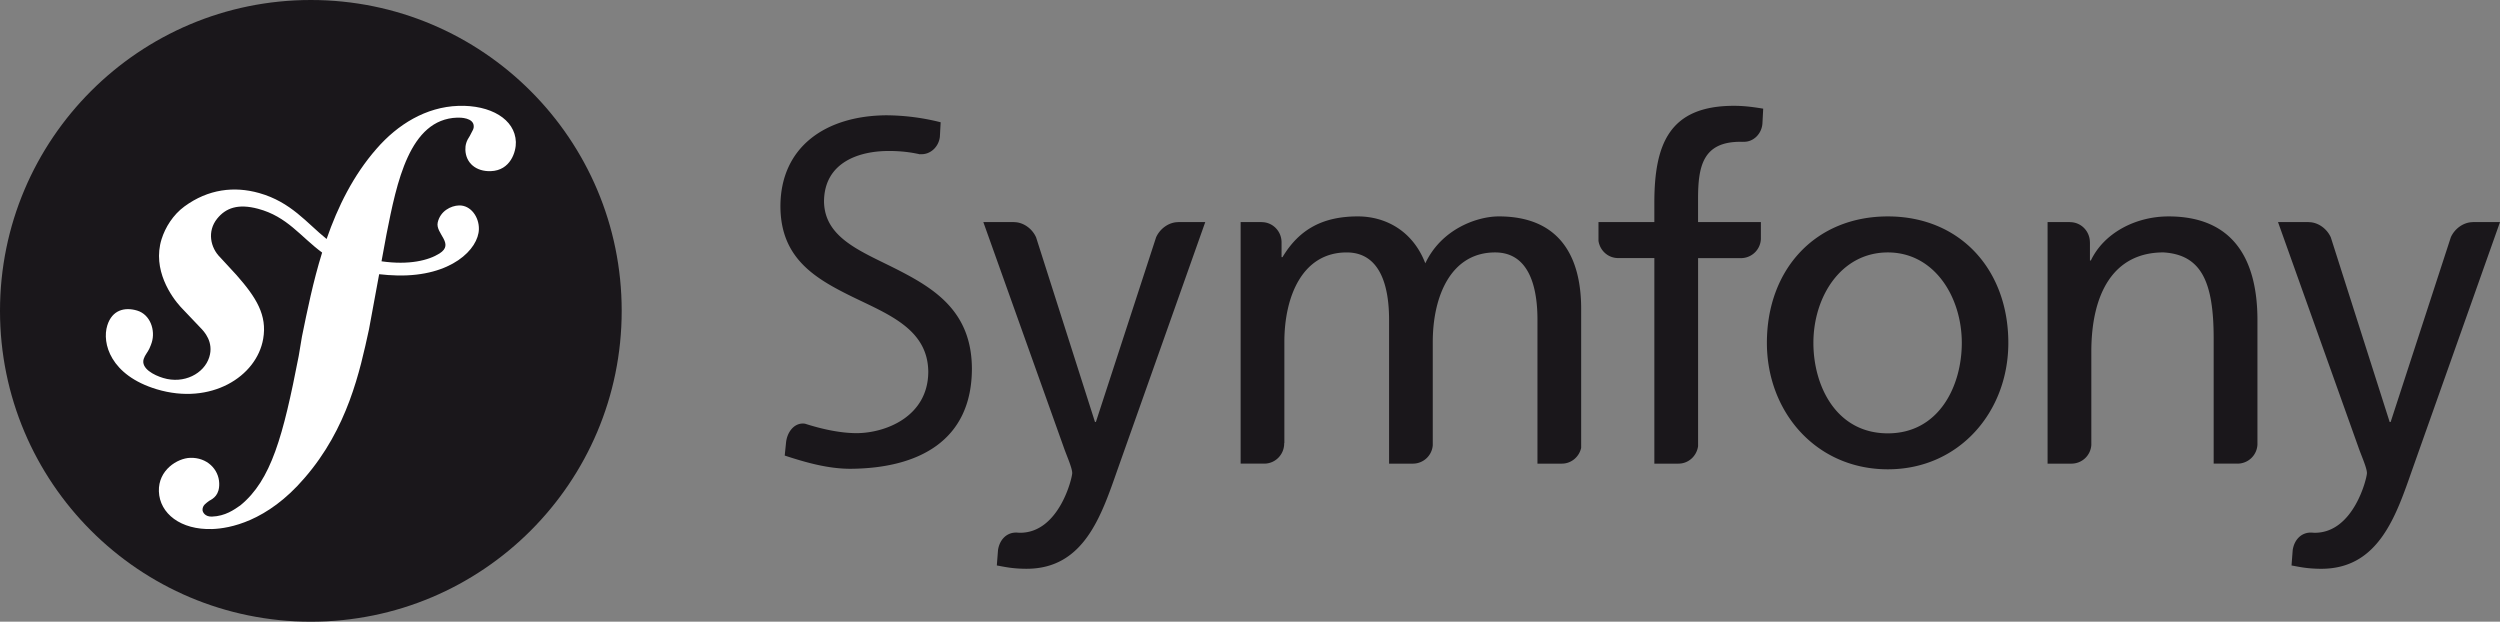
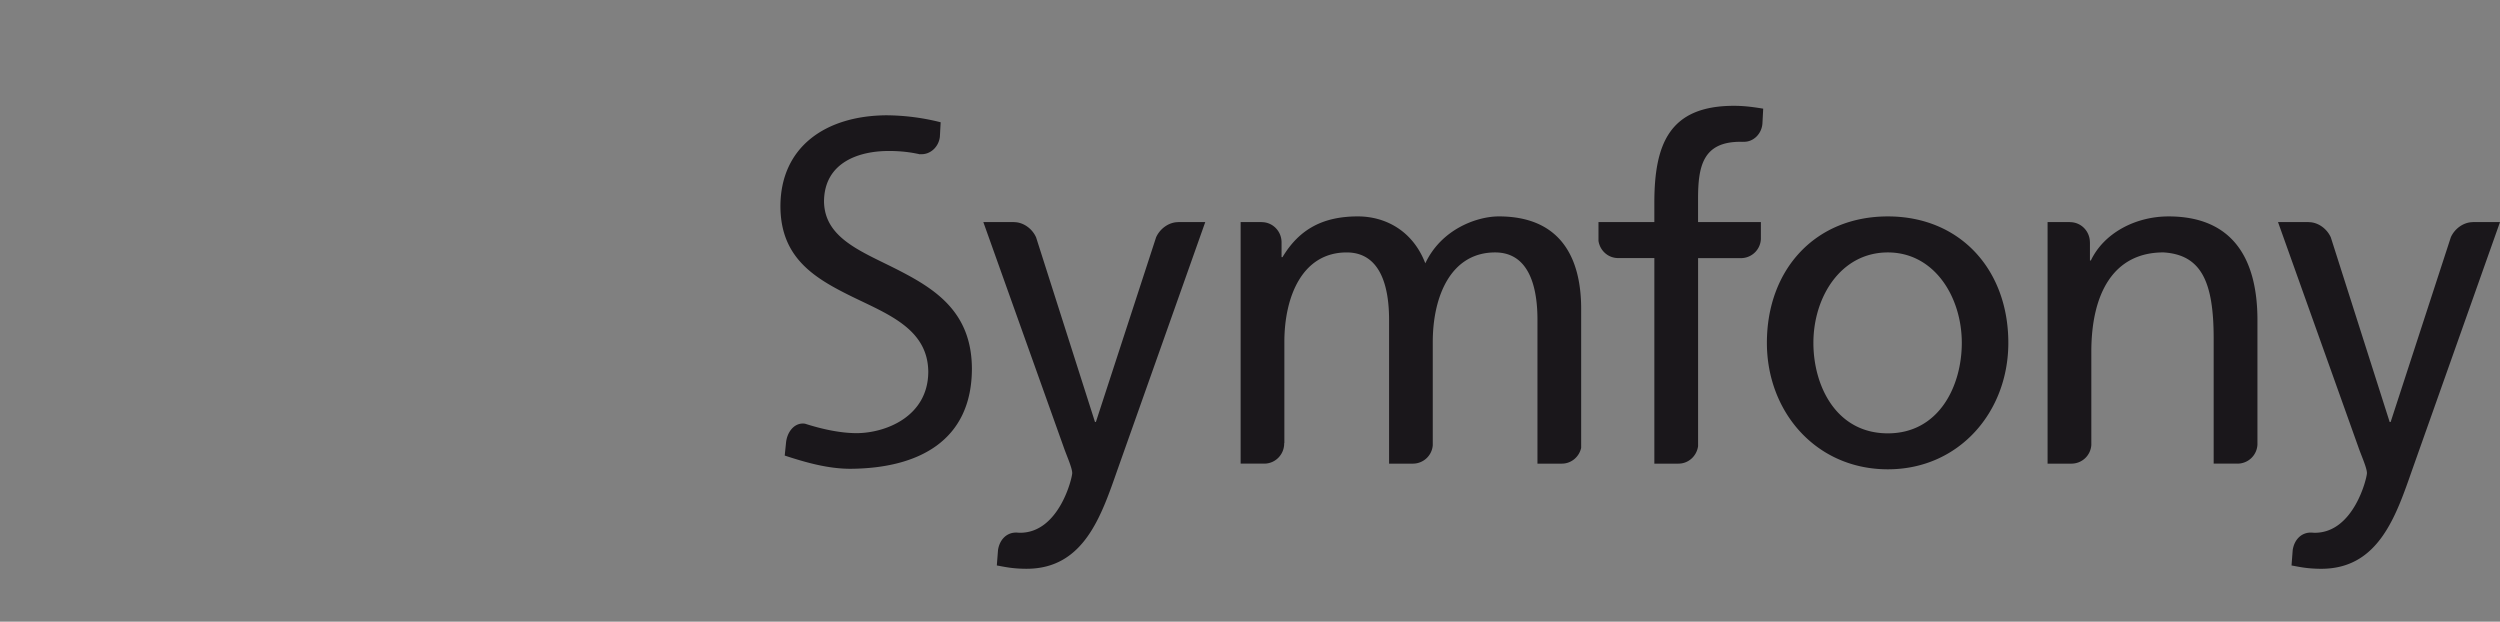
<svg xmlns="http://www.w3.org/2000/svg" width="189" height="47">
  <rect width="100%" height="100%" fill="#808080" stroke="none" />
  <g fill="none">
-     <circle fill="#1A171B" cx="23.5" cy="23.5" r="23.5" />
-     <path d="M34.644 8.004c-2.448.084-4.585 1.408-6.176 3.24-1.761 2.009-2.933 4.392-3.777 6.824-1.51-1.215-2.676-2.788-5.099-3.474-1.872-.528-3.84-.31-5.648 1.013-.857.628-1.448 1.578-1.728 2.47-.727 2.32.764 4.385 1.441 5.127l1.48 1.557c.306.305 1.041 1.102.682 2.244-.389 1.242-1.914 2.046-3.479 1.572-.698-.209-1.702-.72-1.477-1.44.093-.294.307-.514.422-.768.106-.219.156-.383.188-.479.286-.916-.105-2.108-1.104-2.41-.933-.28-1.887-.058-2.257 1.12-.42 1.339.233 3.769 3.73 4.827 4.097 1.235 7.562-.954 8.054-3.81.31-1.788-.513-3.117-2.02-4.826l-1.229-1.333c-.744-.73-1-1.973-.23-2.928.65-.806 1.576-1.15 3.091-.746 2.212.59 3.199 2.096 4.844 3.311-.68 2.187-1.123 4.383-1.525 6.351l-.245 1.468c-1.176 6.055-2.074 9.38-4.407 11.289-.47.328-1.142.819-2.155.853-.531.016-.703-.342-.71-.498-.013-.366.301-.534.51-.698.312-.167.783-.444.752-1.331-.035-1.048-.919-1.957-2.198-1.916-.958.032-2.417.917-2.363 2.537.058 1.672 1.646 2.926 4.04 2.846 1.28-.043 4.14-.554 6.957-3.841 3.28-3.768 4.196-8.088 4.886-11.25l.77-4.174c.428.05.885.084 1.383.096 4.084.084 6.127-1.992 6.157-3.502.02-.914-.611-1.813-1.495-1.793-.632.018-1.427.43-1.618 1.29-.186.842 1.3 1.602.138 2.34-.825.524-2.304.894-4.387.594l.379-2.055c.773-3.896 1.726-8.689 5.343-8.806.264-.013 1.229.012 1.25.638.008.21-.045.262-.295.741-.254.373-.35.691-.337 1.056.034.995.805 1.649 1.92 1.61 1.492-.048 1.922-1.474 1.897-2.207-.06-1.72-1.908-2.808-4.355-2.729z" fill="#FFF" />
    <path d="M142.722 16.361c5.45 0 9.108 4.011 9.108 9.56 0 5.228-3.728 9.559-9.108 9.559-5.418 0-9.145-4.33-9.145-9.559 0-5.549 3.656-9.56 9.145-9.56zm0 16.4c3.866 0 5.59-3.58 5.59-6.84 0-3.472-2.075-6.837-5.59-6.837-3.554 0-5.629 3.365-5.629 6.837.001 3.26 1.724 6.84 5.629 6.84zm-9.599-14.7v-1.27h-4.75v-1.737c0-2.47.353-4.334 3.2-4.334.053 0 .109.004.164.006.006 0 .005-.009.011-.009.791.06 1.448-.596 1.493-1.4l.058-1.102c-.667-.108-1.373-.215-2.215-.215-4.888 0-6.015 2.9-6.015 7.34v1.451h-4.223v1.419c.109.734.726 1.3 1.48 1.3.005 0 .007.003.012.003h2.731v15.539h1.822l.004-.001c.758 0 1.379-.578 1.48-1.32V19.513h3.306a1.509 1.509 0 001.442-1.452zm-44.039-1.27c-.006 0-.01.004-.018.004-.696 0-1.37.487-1.665 1.146L82.85 31.9h-.07l-4.45-13.953c-.29-.662-.968-1.153-1.67-1.153-.007 0-.01-.005-.017-.005H74.34l6.085 17.044c.212.61.635 1.541.635 1.934 0 .358-.986 4.51-3.942 4.51-.073 0-.146-.007-.218-.013-.754-.042-1.323.493-1.45 1.32l-.09 1.164c.597.108 1.198.251 2.253.251 4.36 0 5.661-4.046 6.893-7.555l6.612-18.655h-2.033zm-21.018 3.708c-2.73-1.422-5.718-2.387-5.77-5.249.009-3.039 2.752-3.836 4.866-3.834.008-.002.017-.002.022-.002.918 0 1.653.093 2.37.253.009 0 .007-.012.019-.012.757.056 1.392-.547 1.482-1.307l.06-1.104a17.162 17.162 0 00-4.094-.528c-4.598.029-8.01 2.383-8.021 6.875.007 3.928 2.607 5.451 5.404 6.83 2.743 1.342 5.748 2.451 5.774 5.692-.016 3.383-3.223 4.63-5.432 4.634-1.292-.005-2.695-.333-3.877-.712-.741-.125-1.349.54-1.444 1.422l-.1.984c1.624.534 3.29 1 4.965 1h.02c5.148-.038 9.15-2.128 9.166-7.555-.008-4.187-2.626-5.946-5.41-7.387zm50.006 14.552h.004c.714 0 1.31-.51 1.46-1.19V23.343c0-3.975-1.651-6.983-6.227-6.983-1.617 0-4.324.933-5.555 3.546-.952-2.471-3.024-3.546-5.1-3.546-2.638 0-4.433.967-5.696 3.08h-.072v-1.136c-.01-.836-.677-1.51-1.498-1.51-.006 0-.01-.005-.016-.005h-1.58V35.05h1.793c.829-.001 1.5-.685 1.5-1.528 0-.022.009-.031.013-.047V25.85c0-3.4 1.336-6.766 4.712-6.766 2.674 0 3.204 2.827 3.204 5.083v10.885h1.814l.005-.001a1.505 1.505 0 001.484-1.39v-7.81c0-3.402 1.338-6.767 4.714-6.767 2.672 0 3.201 2.827 3.201 5.083v10.885h1.84v-.001zm51.092 0h.006a1.509 1.509 0 001.493-1.458v-9.39c0-4.905-2.077-7.842-6.72-7.842-2.497 0-4.886 1.254-5.873 3.331H158v-1.364s-.004 0-.004-.004a1.54 1.54 0 00-.438-1.082 1.486 1.486 0 00-1.061-.447c-.008 0-.011-.005-.016-.005h-1.684v18.261h1.821a1.505 1.505 0 001.486-1.406V26.6c0-4.439 1.69-7.518 5.452-7.518 2.885.178 3.797 2.254 3.797 6.515v9.452h1.81v.001zm17.8-18.26c-.007 0-.01.004-.018.004-.695 0-1.372.487-1.664 1.146l-4.548 13.96h-.075l-4.448-13.953c-.292-.662-.97-1.153-1.67-1.153-.006 0-.012-.005-.016-.005h-2.306l6.086 17.044c.212.61.636 1.541.636 1.934 0 .358-.987 4.51-3.942 4.51-.075 0-.147-.007-.22-.013-.752-.042-1.322.493-1.45 1.32l-.089 1.164c.598.108 1.199.251 2.253.251 4.36 0 5.663-4.046 6.895-7.555L189 16.79h-2.035z" fill="#1A171B" />
  </g>
</svg>